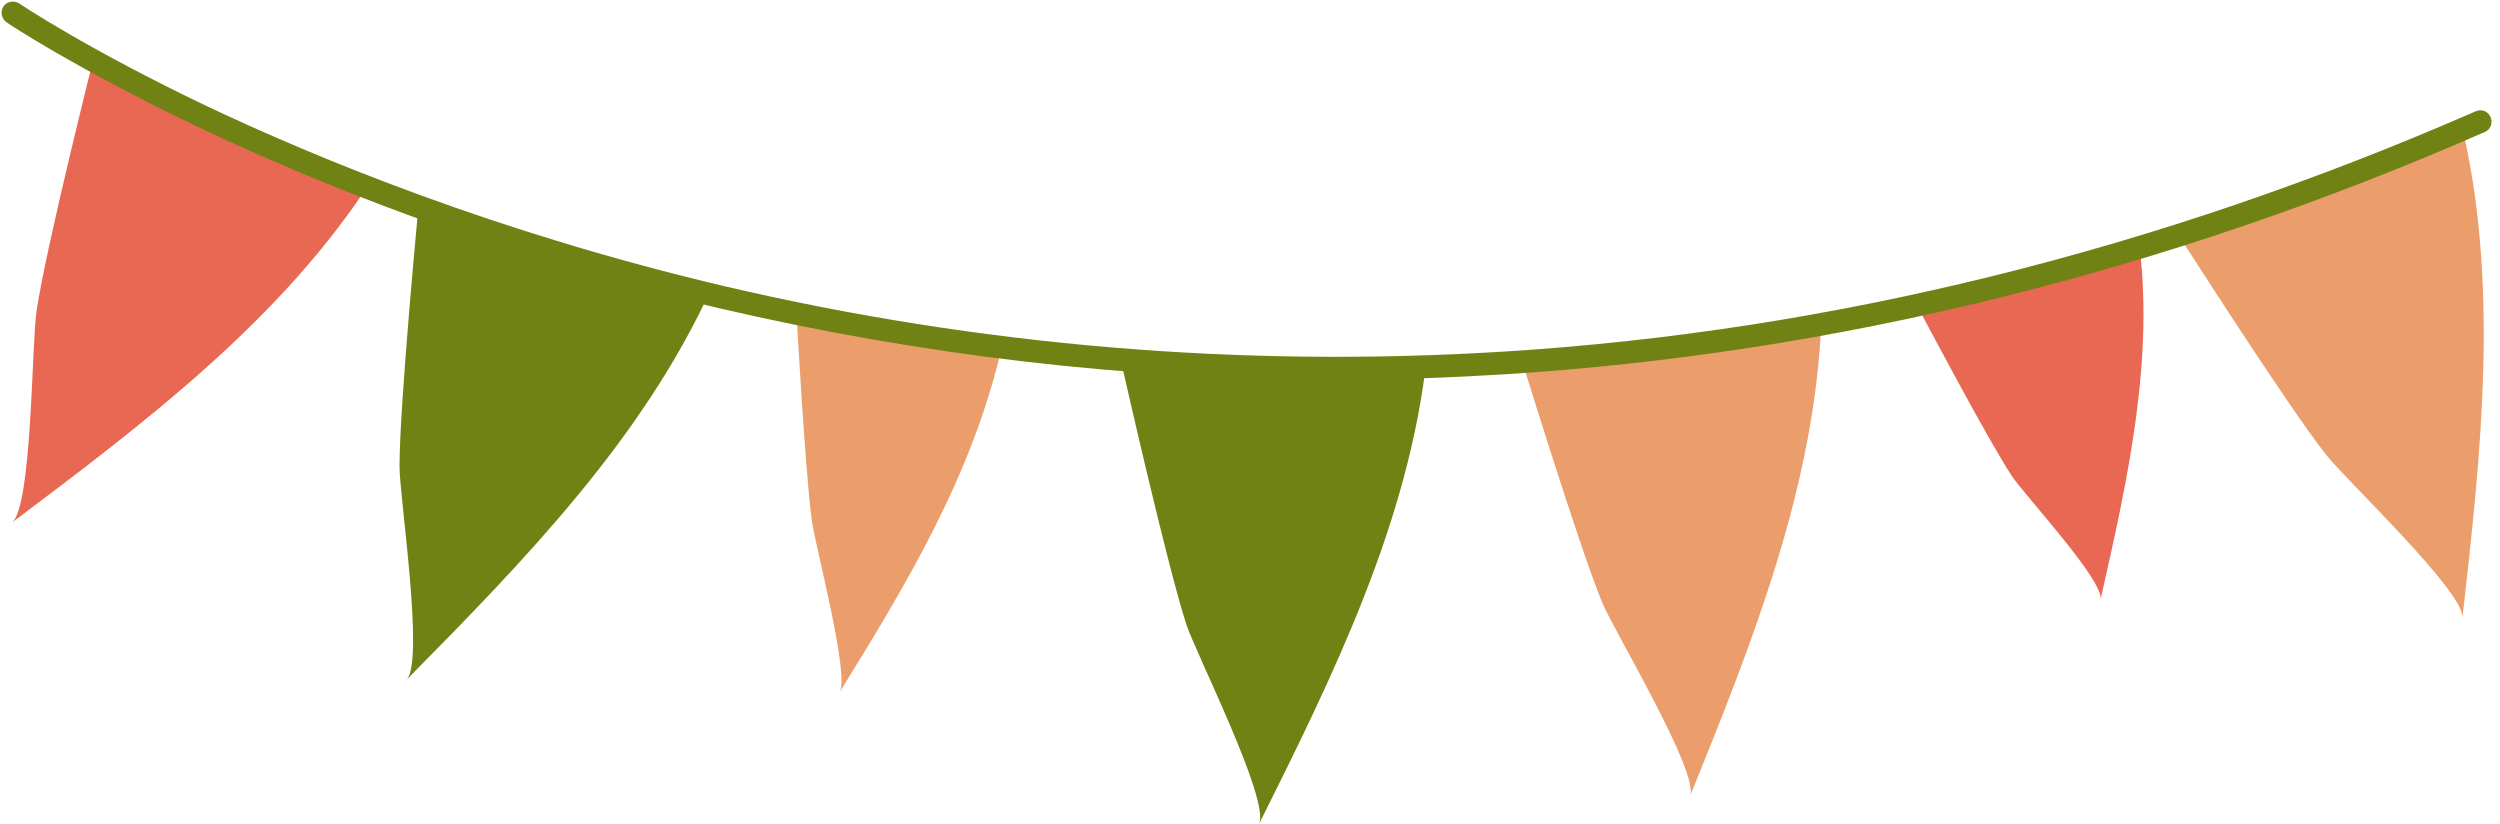
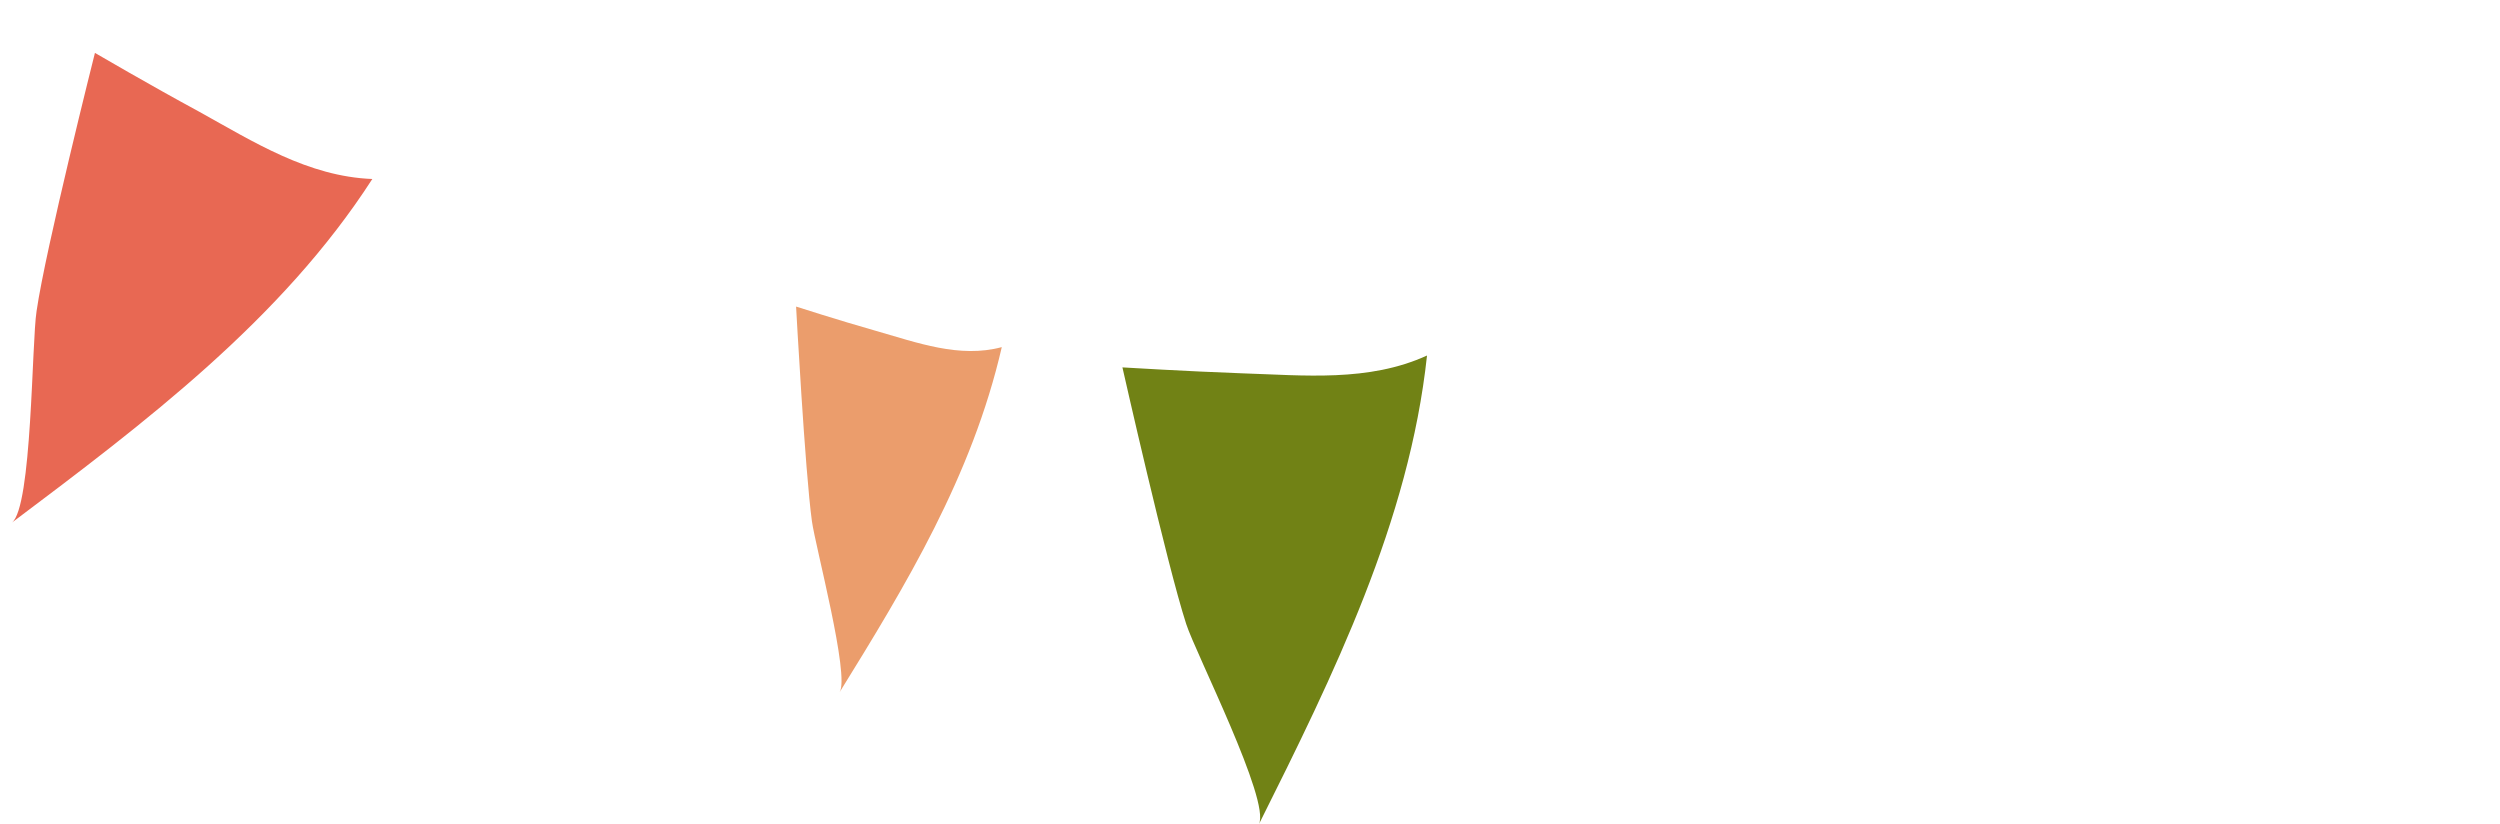
<svg xmlns="http://www.w3.org/2000/svg" fill="#000000" height="166.7" preserveAspectRatio="xMidYMid meet" version="1" viewBox="-0.3 -0.3 505.6 166.7" width="505.6" zoomAndPan="magnify">
  <g id="change1_2">
    <path d="M2.1,105.4c27-20.3,54.6-41.1,72.9-69.5C62,35.4,51,28.4,40,22.3C30.2,17,18.9,10.4,18.9,10.4 S8.9,50.1,7.1,62.6C6.1,68.8,6.2,102.3,2.1,105.4z" fill="#e86853" />
  </g>
  <g id="change2_2">
-     <path d="M81.9,137.2c23.7-24,47.9-48.8,61.8-79.5c-12.9,1.5-24.9-3.9-36.7-8.2c-10.4-3.8-22.6-8.7-22.6-8.7 S80.5,81.5,80.5,94C80.5,100.4,85.6,133.5,81.9,137.2z" fill="#718215" />
-   </g>
+     </g>
  <g id="change3_1">
    <path d="M169.5,139.7c13.3-21.5,26.8-43.7,32.8-69.8c-8.5,2.3-17.1-0.9-25.5-3.3c-7.4-2.1-16.1-4.9-16.1-4.9 s1.8,33.2,3.2,43.4C164.6,110.2,171.6,136.4,169.5,139.7z" fill="#eb9d6c" />
  </g>
  <g id="change2_3">
    <path d="M254.3,166.4c15.1-30.2,30.4-61.3,34-94.8c-11.8,5.4-24.9,4-37.4,3.6c-11.1-0.4-24.2-1.2-24.2-1.2 s9,39.9,12.9,51.9C241.5,131.8,256.7,161.7,254.3,166.4z" fill="#718215" />
  </g>
  <g id="change4_1">
-     <path d="M341.5,160.7c12.7-31.3,25.5-63.4,26.6-97.2c-11.3,6.3-24.5,5.9-37,6.5c-11.1,0.5-24.2,0.7-24.2,0.7 s12,39.1,16.8,50.8C326.1,127.3,343.4,155.9,341.5,160.7z" fill="#eb9d6c" />
-   </g>
+     </g>
  <g id="change1_1">
-     <path d="M424.5,121c5.5-24.2,11-48.9,7.7-73c-7.5,6.3-17.2,8.1-26.4,10.5c-8.1,2.1-17.7,4.3-17.7,4.3 s13.6,25.8,18.5,33.2C409.1,99.8,425.4,117.3,424.5,121z" fill="#e86853" />
-   </g>
+     </g>
  <g id="change3_2">
-     <path d="M497.7,124.7c3.8-33.6,7.6-68-0.4-100.8c-9.2,9.1-22,12.3-34,16.1c-10.5,3.4-23.1,7.1-23.1,7.1 s22,34.5,29.8,44.4C473.9,96.6,498.3,119.5,497.7,124.7z" fill="#eb9d6c" />
-   </g>
+     </g>
  <g id="change2_1">
-     <path d="M270,76.5c-42,0-83.9-4.9-125-14.5c-46.4-10.9-83-26-105.6-36.8C14.9,13.5,1.1,4.3,1,4.2C0,3.5-0.3,2,0.4,1 c0.7-1,2.1-1.3,3.2-0.6c0.1,0.1,13.7,9.2,38,20.8C64,31.8,100.4,46.8,146.3,57.6C198,69.7,251,74.1,303.9,70.8 c66.1-4.1,132.2-20.5,196.5-48.6c1.2-0.5,2.5,0,3,1.2c0.5,1.2,0,2.5-1.2,3c-64.8,28.4-131.5,44.8-198.2,49 C292.7,76.1,281.4,76.5,270,76.5z" fill="#718215" />
-   </g>
+     </g>
</svg>